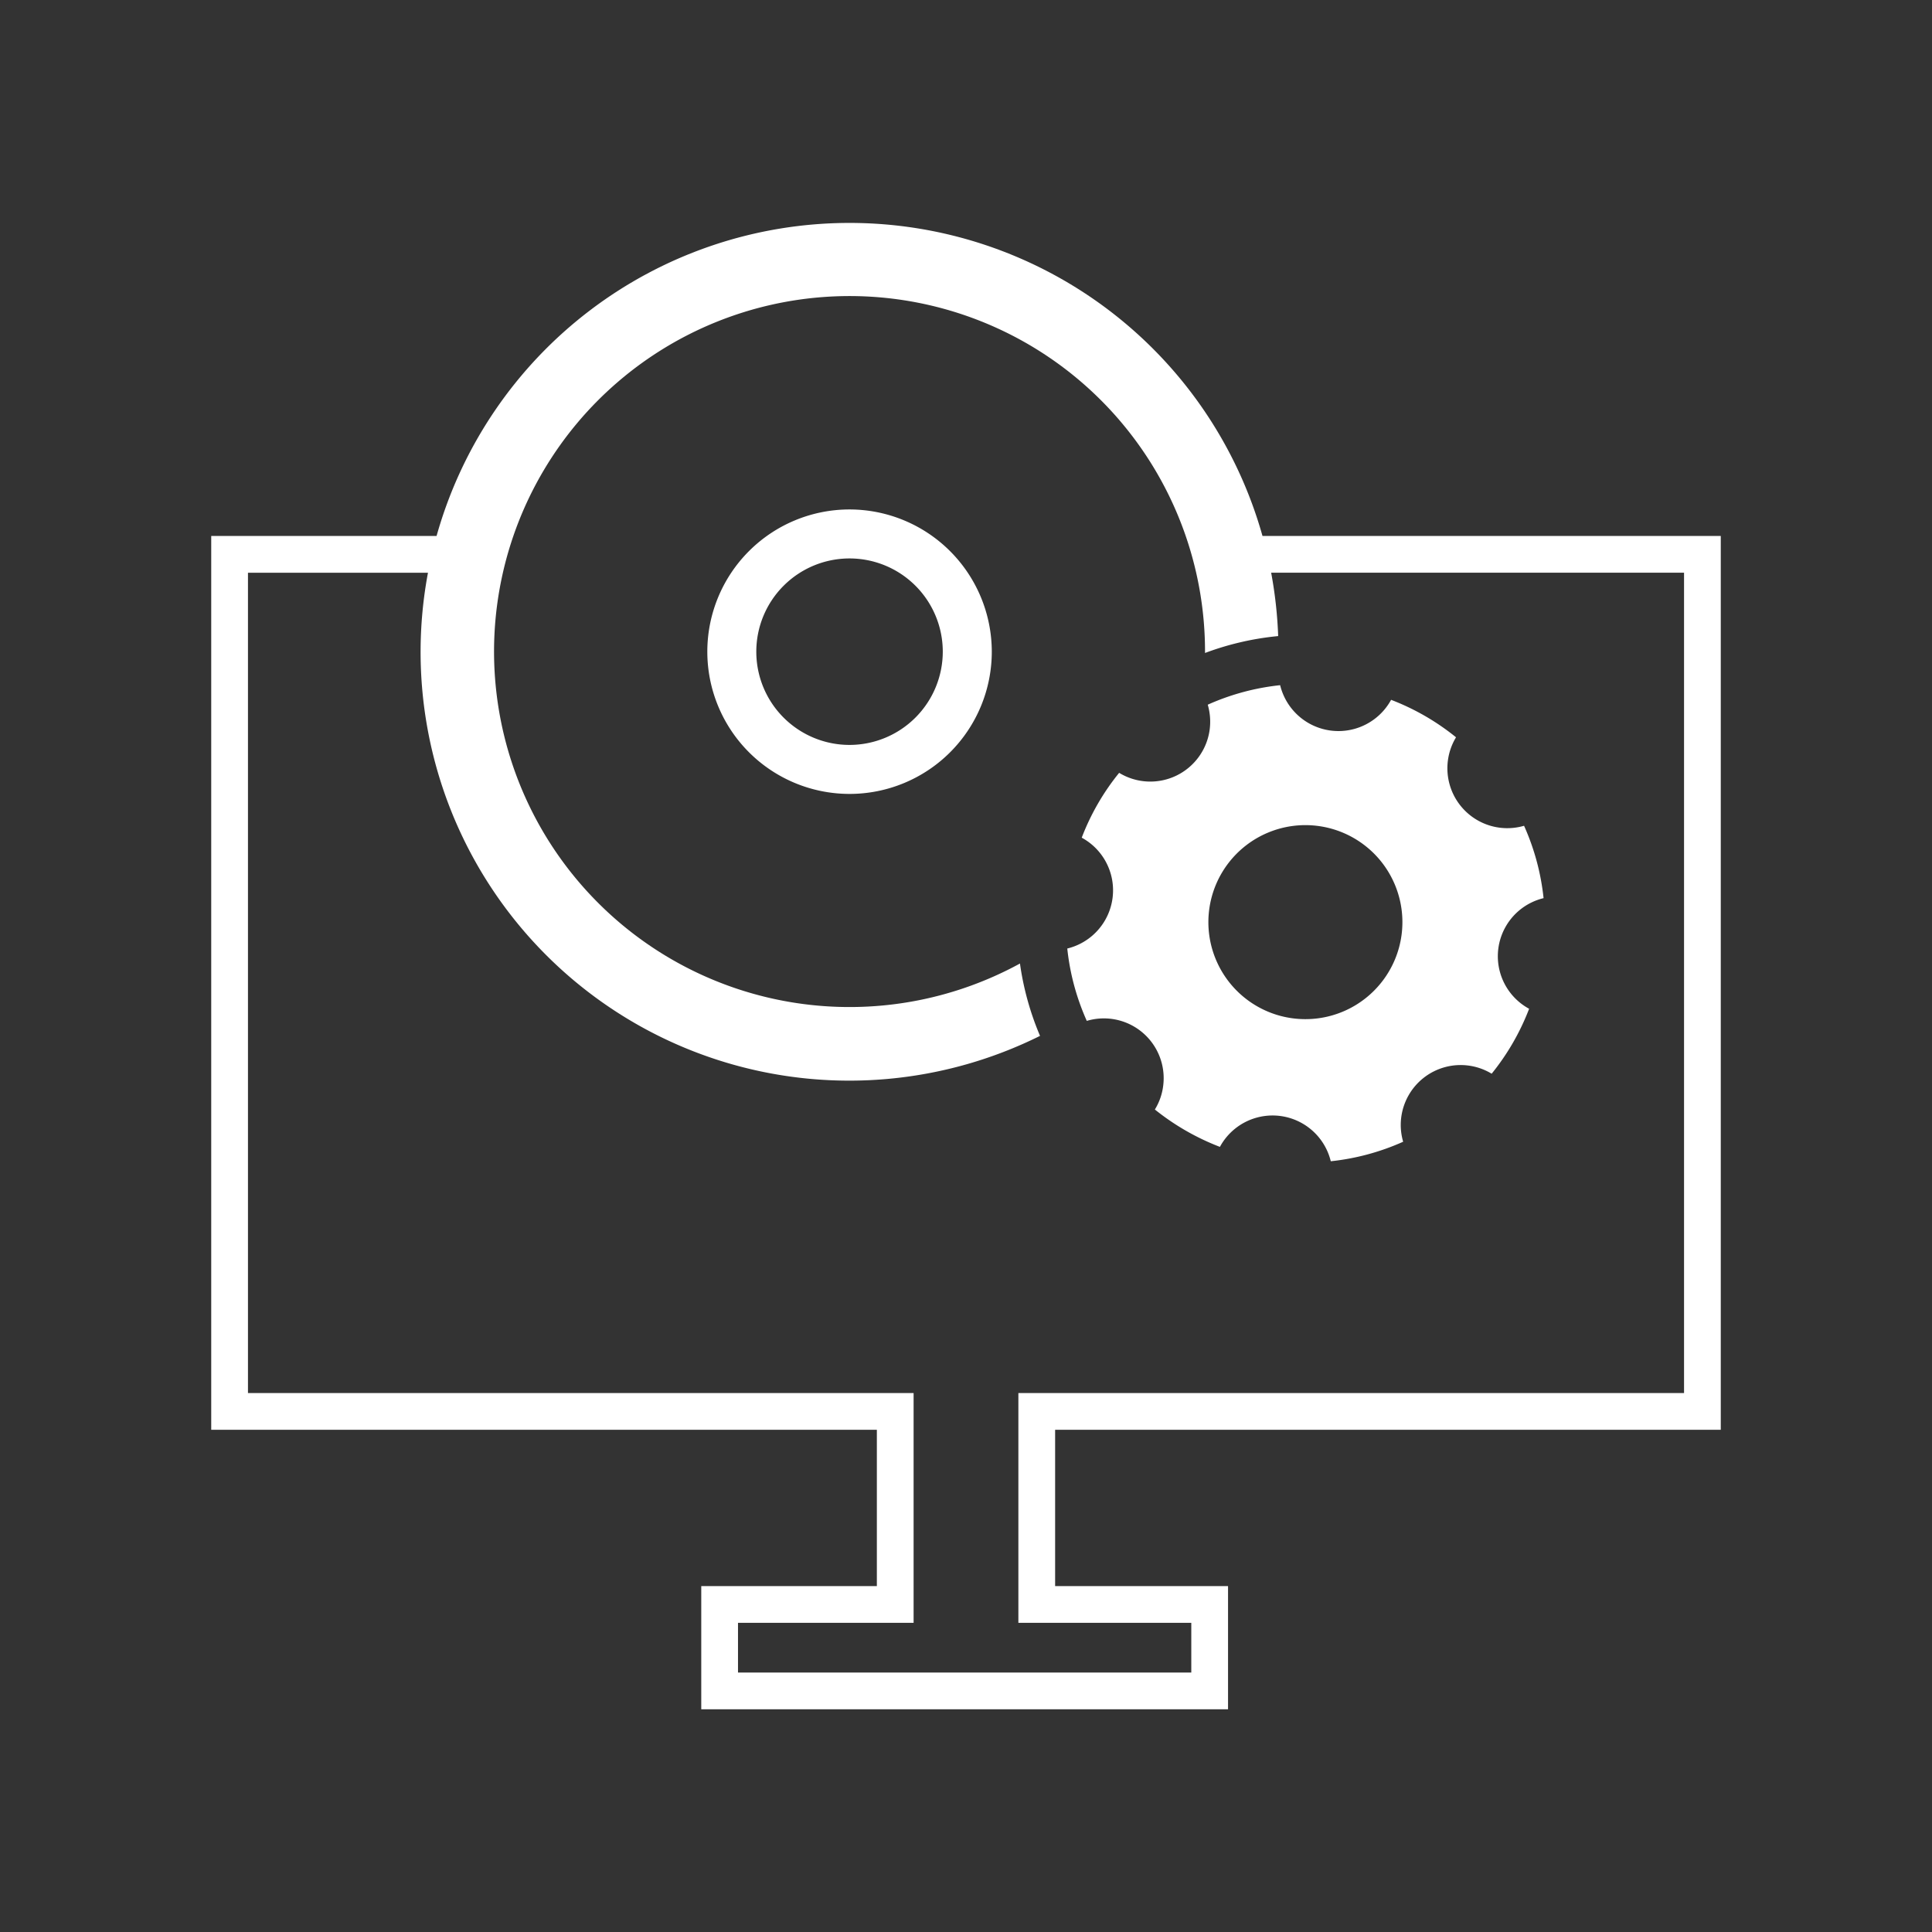
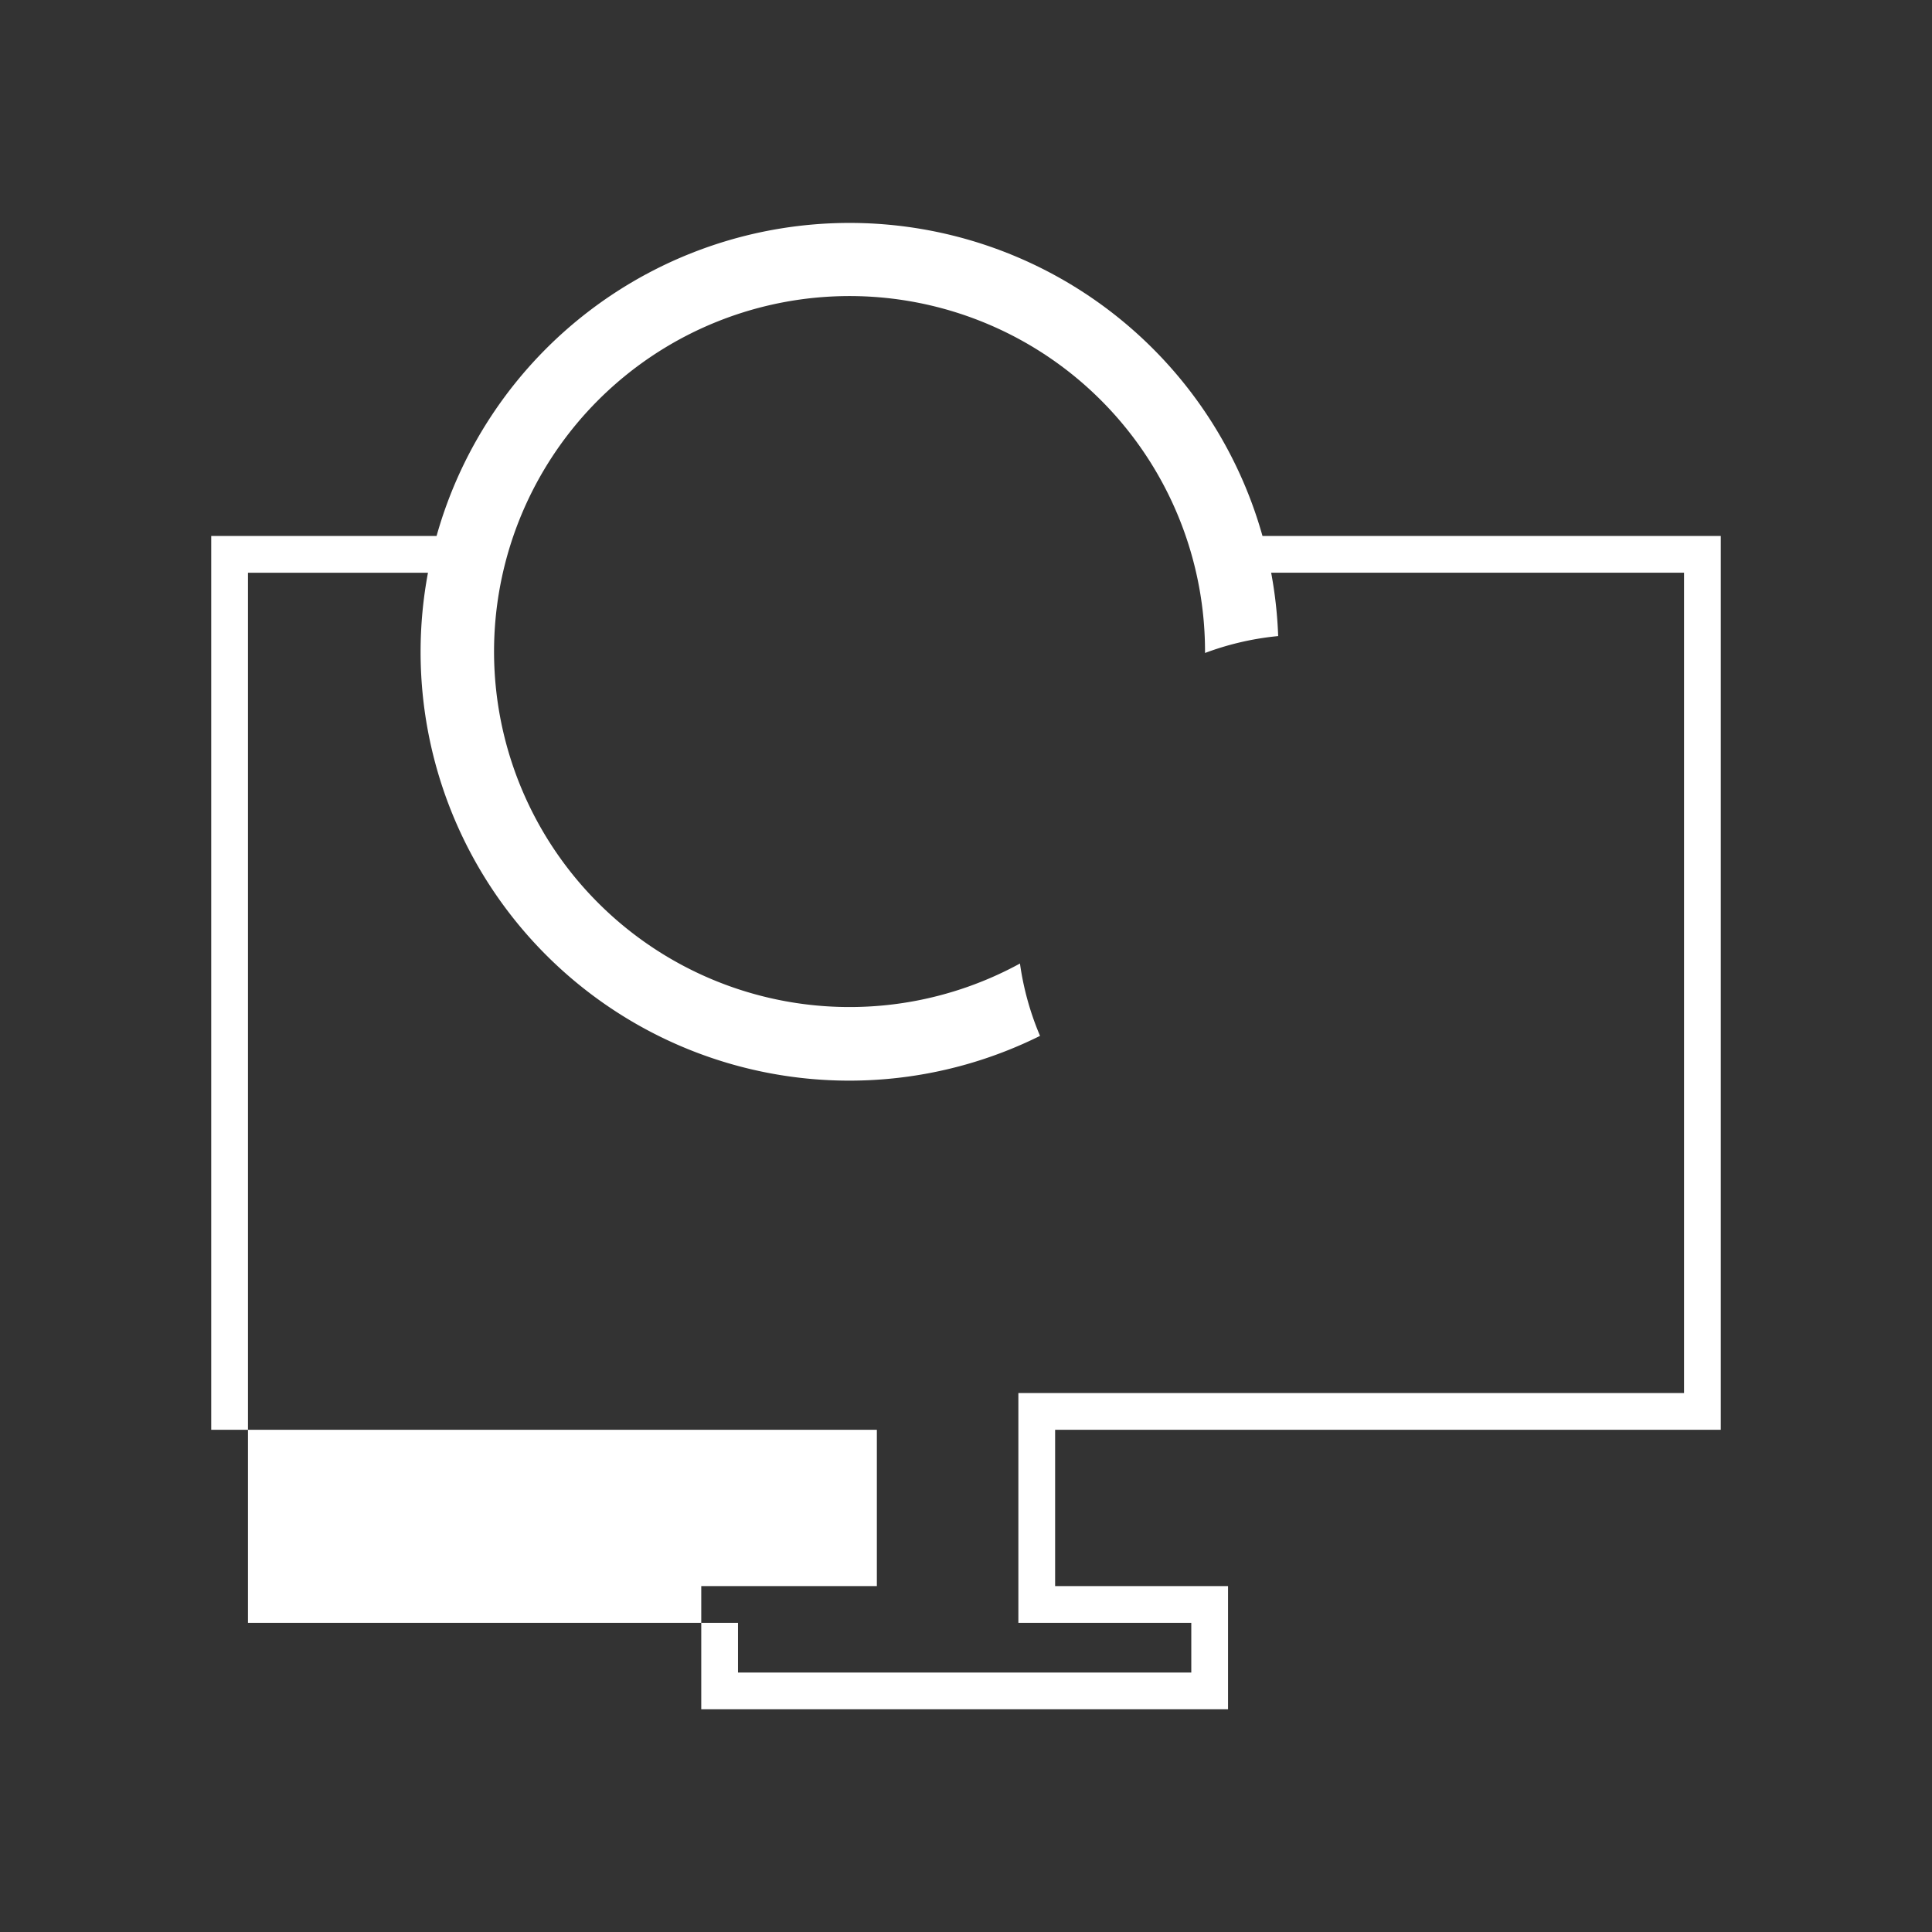
<svg xmlns="http://www.w3.org/2000/svg" width="100" height="100" viewBox="0 0 100 100">
  <rect x="0" y="0" width="100" height="100" fill="#333333" stroke="none" />
  <g id="icon_segment_ss" transform="translate(-749.875 -4274)">
-     <circle id="楕円形_376" data-name="楕円形 376" cx="50" cy="50" r="50" transform="translate(749.875 4274)" fill="none" />
    <g id="グループ_10242" data-name="グループ 10242" transform="translate(706.397 4230.852)">
-       <path id="パス_19417" data-name="パス 19417" d="M132.545,117.154V70.889H108.824a22.2,22.2,0,0,0-42.749,0H54.411v46.265H88.864v8.09H79.775v6.377h27.266v-6.377h-8.95v-8.09Zm-27.406,9.992v2.572H81.677v-2.572h9.089V115.252H56.313V72.792h9.317A22.19,22.19,0,0,0,97.31,96.765a14.806,14.806,0,0,1-1.039-3.745,18.4,18.4,0,1,1,9.579-16.142c0,.022,0,.045,0,.068a14.8,14.8,0,0,1,3.623-.858l.163-.017a22.225,22.225,0,0,0-.363-3.28h21.371v42.46H96.189v11.895Z" fill="#fff" />
-       <path id="パス_19418" data-name="パス 19418" d="M119.167,87.849a7.362,7.362,0,1,0,7.363,7.362A7.371,7.371,0,0,0,119.167,87.849Zm0,12.188a4.826,4.826,0,1,1,4.826-4.826A4.831,4.831,0,0,1,119.167,100.037Z" transform="translate(-31.717 -18.332)" fill="#fff" />
-       <path id="パス_19419" data-name="パス 19419" d="M153.449,121.808a12.288,12.288,0,0,0,1.01,3.746,3.095,3.095,0,0,1,3.953,3.371,3.045,3.045,0,0,1-.429,1.216,12.558,12.558,0,0,0,3.366,1.934,3.1,3.1,0,0,1,5.739.744,12.288,12.288,0,0,0,3.746-1.01,3.1,3.1,0,0,1,4.581-3.521,12.365,12.365,0,0,0,1.939-3.361,3.093,3.093,0,0,1,.748-5.726,12.28,12.28,0,0,0-1.01-3.746,3.1,3.1,0,0,1-3.521-4.58,12.362,12.362,0,0,0-3.361-1.939,3.105,3.105,0,0,1-5.743-.758,12.3,12.3,0,0,0-3.747,1.01,3.144,3.144,0,0,1,.1,1.285,3.1,3.1,0,0,1-4.686,2.242,12.262,12.262,0,0,0-1.937,3.356,3.1,3.1,0,0,1-.75,5.738Zm7.346-2.015a5.021,5.021,0,0,1,9.958,1.3v0a5.021,5.021,0,0,1-9.958-1.3Z" transform="translate(-54.729 -29.565)" fill="#fff" />
+       <path id="パス_19417" data-name="パス 19417" d="M132.545,117.154V70.889H108.824a22.2,22.2,0,0,0-42.749,0H54.411v46.265H88.864v8.09H79.775v6.377h27.266v-6.377h-8.95v-8.09Zm-27.406,9.992v2.572H81.677v-2.572h9.089H56.313V72.792h9.317A22.19,22.19,0,0,0,97.31,96.765a14.806,14.806,0,0,1-1.039-3.745,18.4,18.4,0,1,1,9.579-16.142c0,.022,0,.045,0,.068a14.8,14.8,0,0,1,3.623-.858l.163-.017a22.225,22.225,0,0,0-.363-3.28h21.371v42.46H96.189v11.895Z" fill="#fff" />
    </g>
  </g>
</svg>